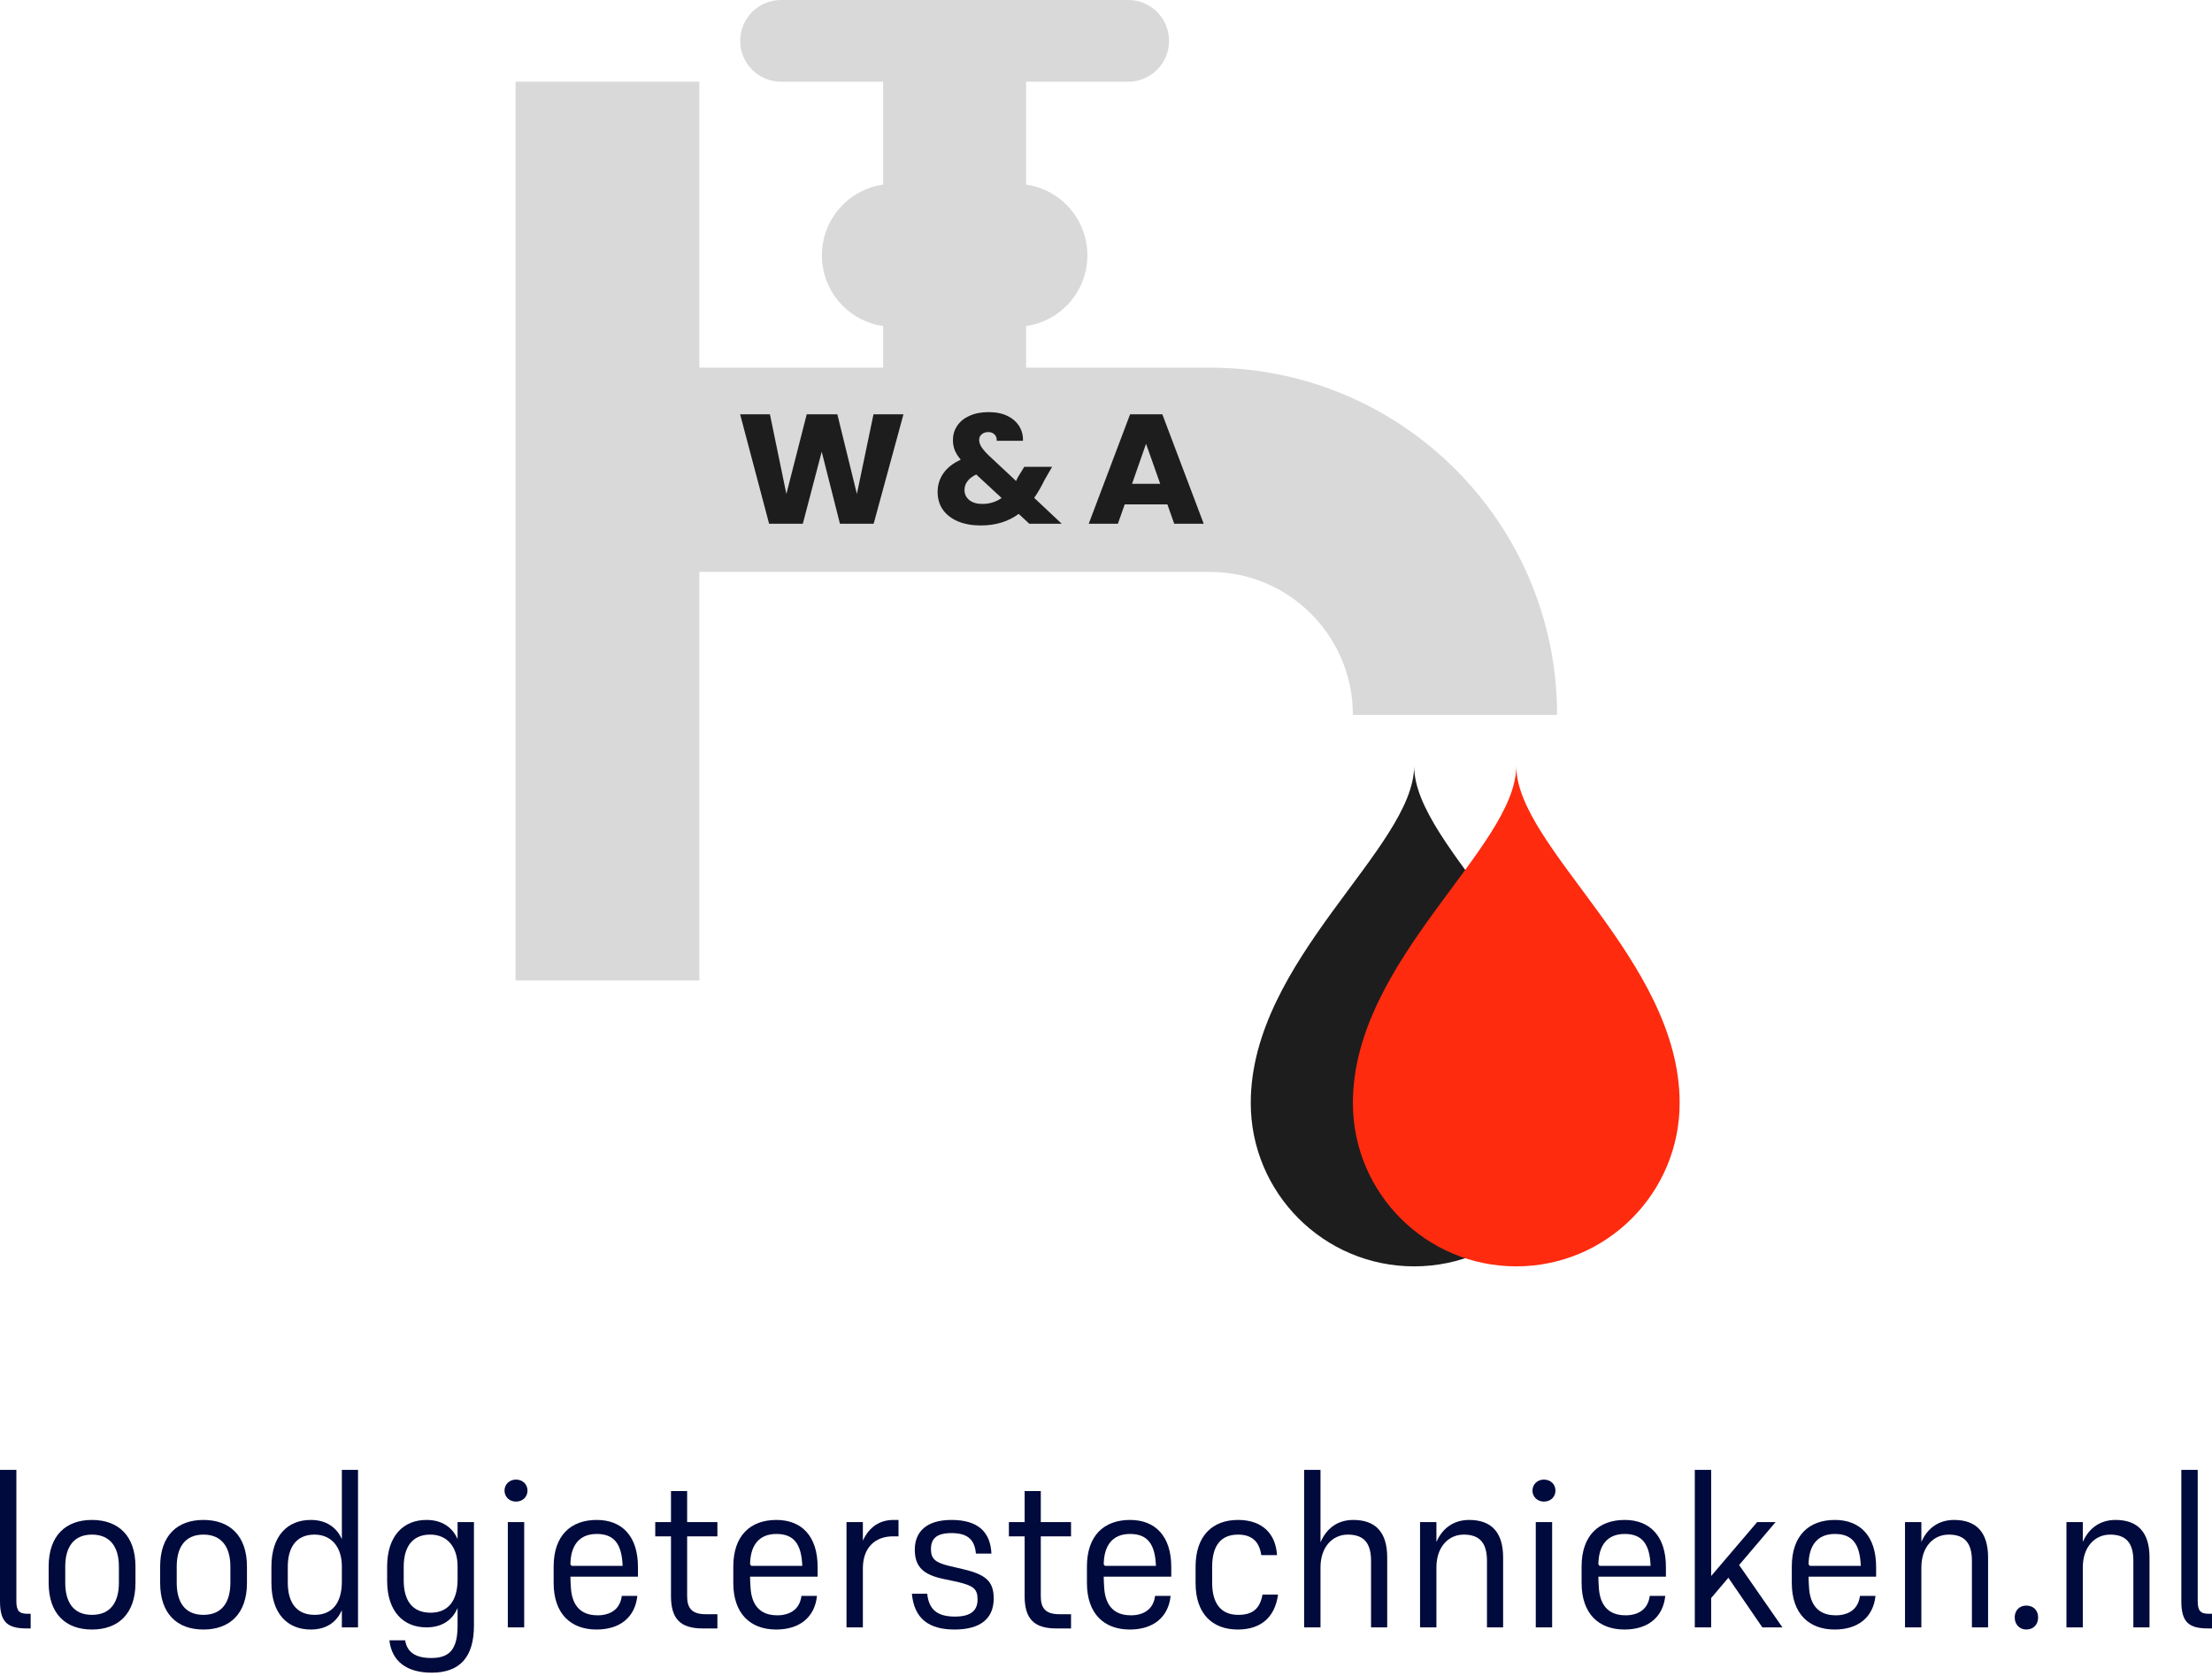
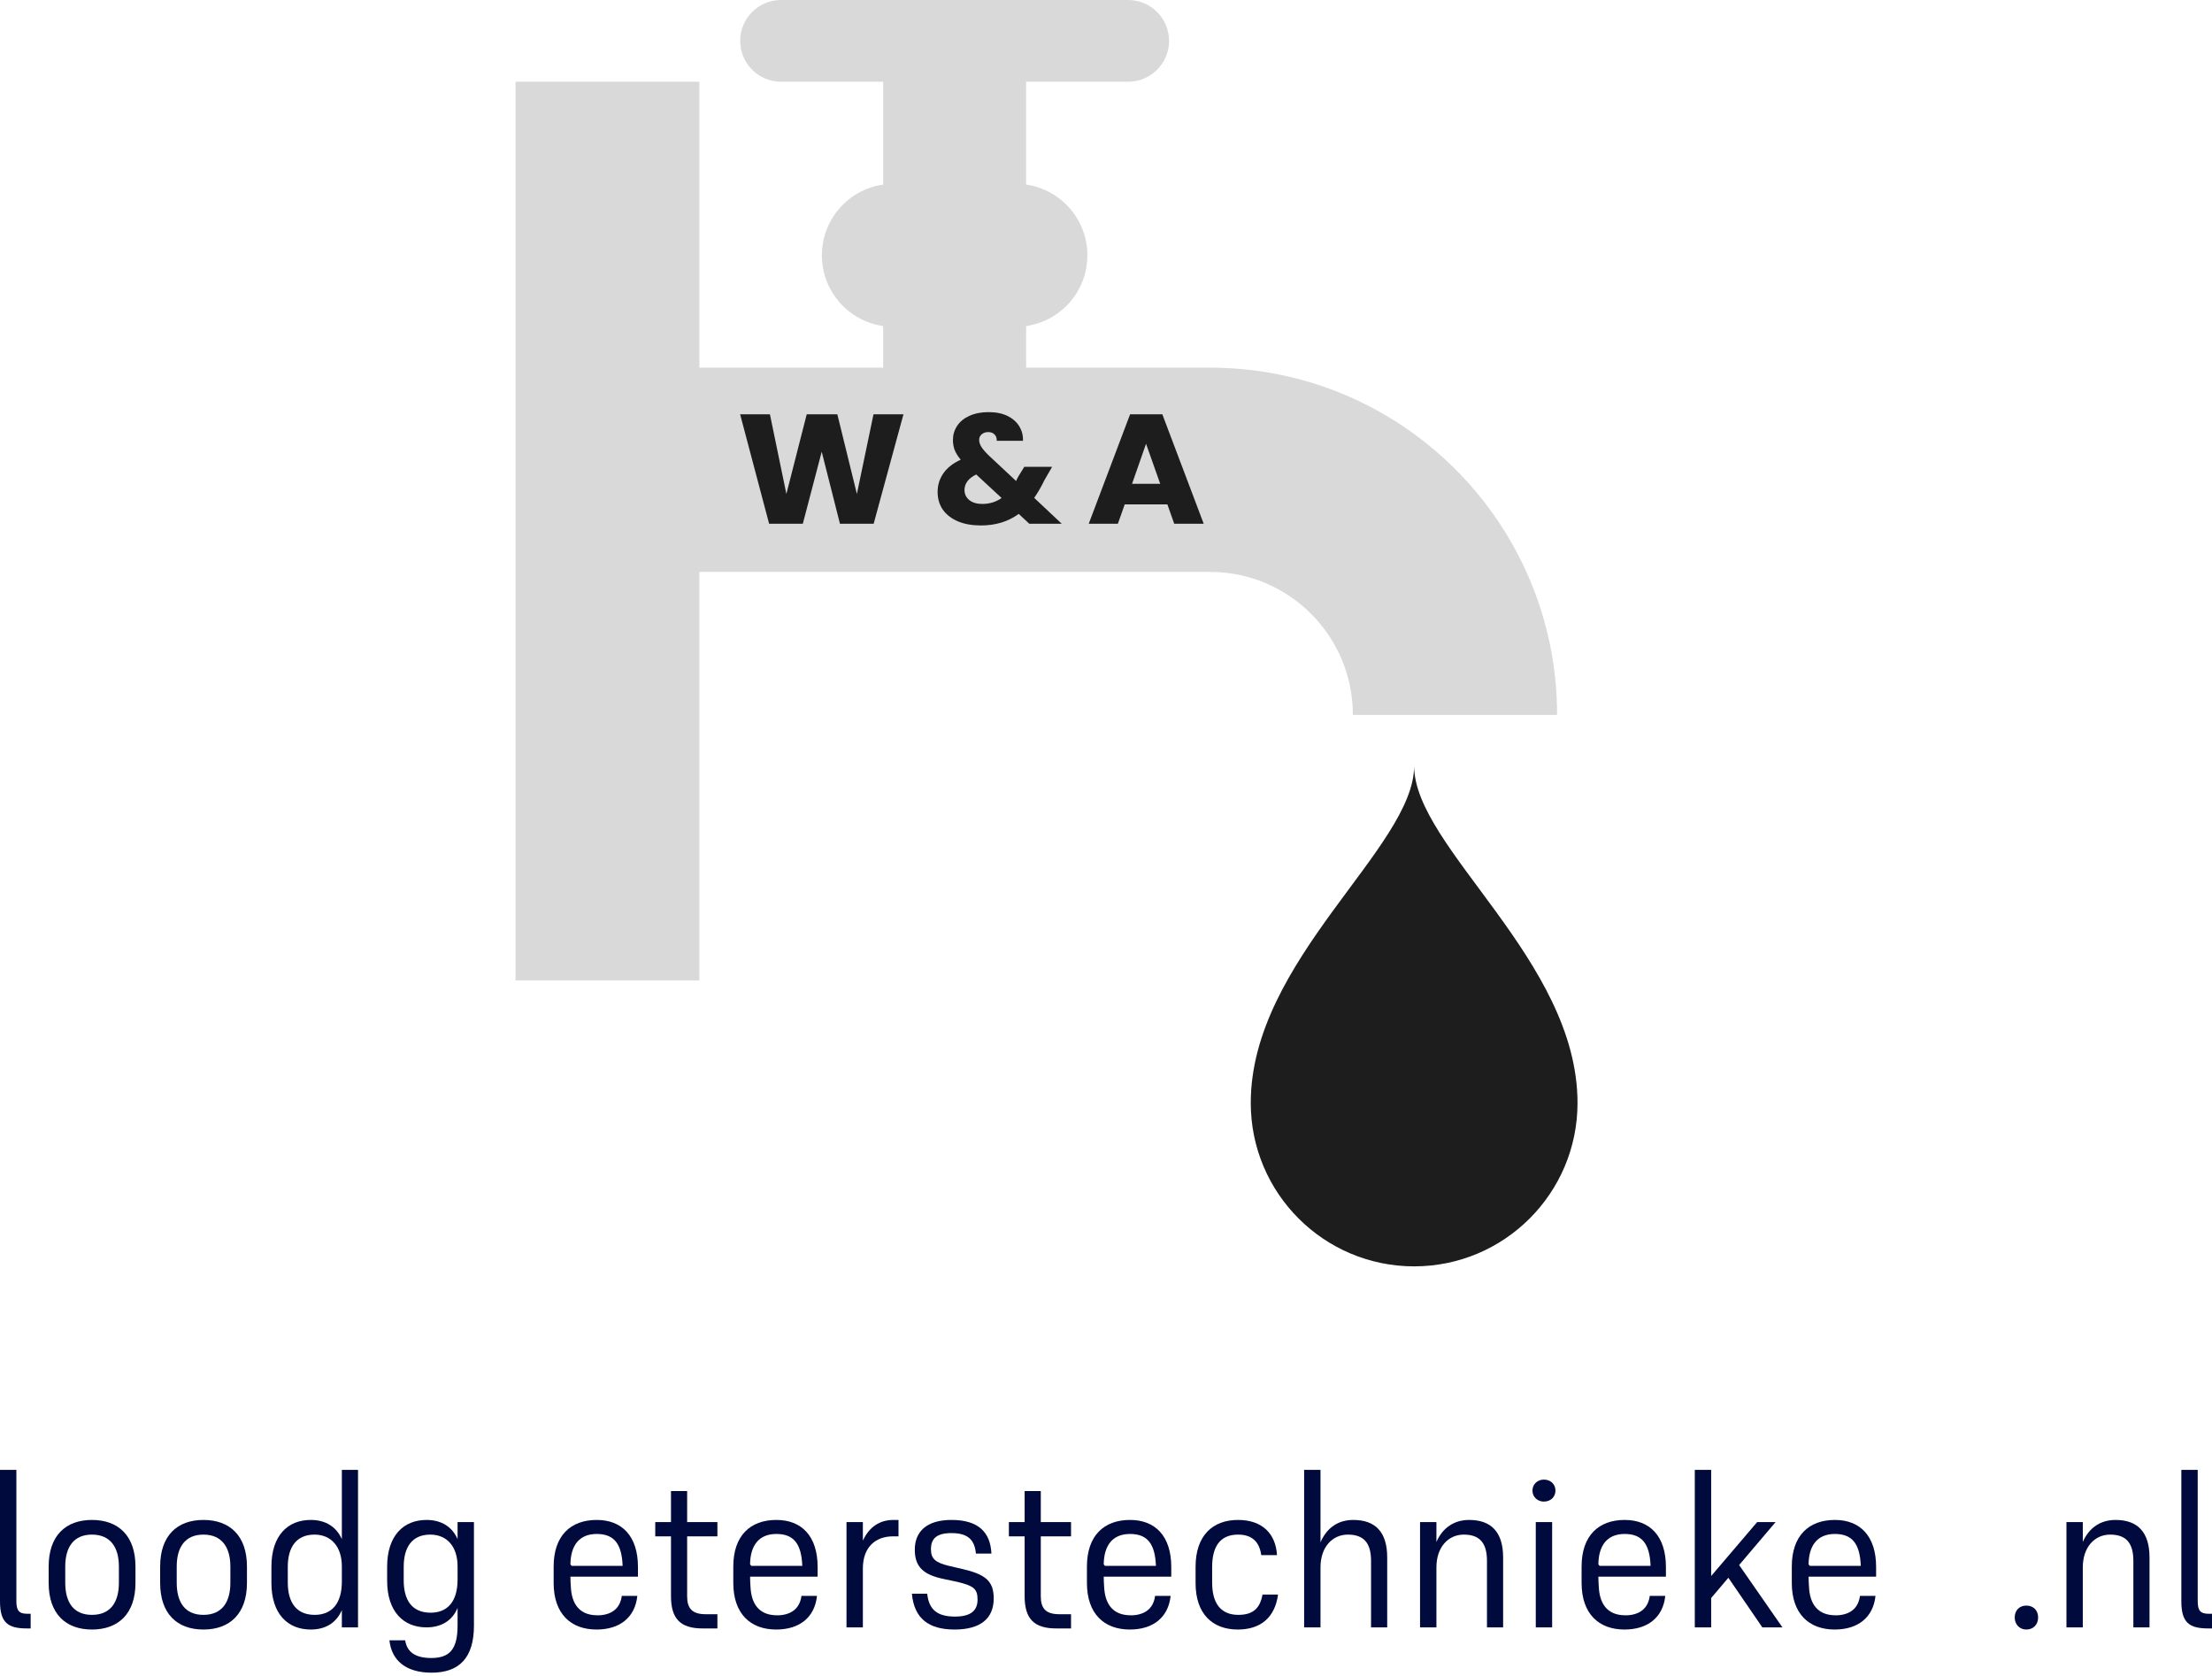
<svg xmlns="http://www.w3.org/2000/svg" width="165" height="125" viewBox="0 0 165 125" fill="none">
  <path d="M1.221 119.414C1.221 120.154 1.437 120.363 2.055 120.363H2.287V121.457H2.009C0.587 121.457 0 121.023 0 119.43V109.631H1.221V119.414Z" fill="#010A3C" />
  <path d="M6.86 121.538C4.898 121.538 3.63 120.363 3.63 118.062V116.839C3.63 114.538 4.898 113.364 6.86 113.364C8.823 113.364 10.105 114.538 10.105 116.839V118.062C10.105 120.363 8.823 121.538 6.86 121.538ZM6.86 114.458C5.485 114.458 4.867 115.407 4.867 116.839V118.046C4.867 119.51 5.485 120.444 6.86 120.444C8.236 120.444 8.869 119.51 8.869 118.046V116.839C8.869 115.407 8.236 114.458 6.86 114.458Z" fill="#010A3C" />
  <path d="M15.175 121.538C13.213 121.538 11.946 120.363 11.946 118.062V116.839C11.946 114.538 13.213 113.364 15.175 113.364C17.138 113.364 18.421 114.538 18.421 116.839V118.062C18.421 120.363 17.138 121.538 15.175 121.538ZM15.175 114.458C13.8 114.458 13.182 115.407 13.182 116.839V118.046C13.182 119.51 13.8 120.444 15.175 120.444C16.551 120.444 17.184 119.51 17.184 118.046V116.839C17.184 115.407 16.551 114.458 15.175 114.458Z" fill="#010A3C" />
  <path d="M25.5 121.377V120.09C25.083 121.055 24.264 121.538 23.182 121.538C21.451 121.538 20.246 120.363 20.246 118.062V116.855C20.246 114.538 21.451 113.364 23.182 113.364C24.31 113.364 25.099 113.895 25.5 114.796V109.631H26.706V121.377H25.5ZM23.46 114.458C22.101 114.458 21.467 115.407 21.467 116.855V118.03C21.467 119.51 22.101 120.444 23.476 120.444C24.728 120.444 25.5 119.623 25.5 117.966V116.823C25.5 115.375 24.712 114.458 23.46 114.458Z" fill="#010A3C" />
  <path d="M32.2 124.756C30.315 124.756 29.218 123.887 29.048 122.342H30.222C30.361 123.227 30.995 123.662 32.169 123.662C33.544 123.662 34.132 123.002 34.132 121.248V119.929C33.73 120.894 32.895 121.377 31.814 121.377C30.098 121.377 28.878 120.202 28.878 117.901V116.855C28.878 114.538 30.098 113.364 31.814 113.364C32.942 113.364 33.745 113.895 34.132 114.796V113.525H35.353V121.248C35.353 123.613 34.286 124.756 32.2 124.756ZM32.092 114.458C30.732 114.458 30.114 115.407 30.114 116.855V117.869C30.114 119.349 30.732 120.283 32.123 120.283C33.374 120.283 34.132 119.462 34.132 117.805V116.823C34.132 115.375 33.359 114.458 32.092 114.458Z" fill="#010A3C" />
-   <path d="M38.483 111.996C38.004 111.996 37.633 111.642 37.633 111.176C37.633 110.709 38.004 110.355 38.483 110.355C38.993 110.355 39.348 110.709 39.348 111.176C39.348 111.642 38.993 111.996 38.483 111.996ZM37.88 121.377V113.525H39.101V121.377H37.88Z" fill="#010A3C" />
  <path d="M47.541 119.028C47.371 120.653 46.212 121.538 44.497 121.538C42.581 121.538 41.298 120.363 41.298 118.062V116.839C41.298 114.538 42.565 113.364 44.512 113.364C46.382 113.364 47.587 114.555 47.587 116.872V117.596H42.55C42.55 117.853 42.565 118.111 42.581 118.352C42.642 119.671 43.261 120.476 44.559 120.476C44.682 120.476 44.79 120.476 44.899 120.46C45.779 120.347 46.274 119.848 46.382 119.028H47.541ZM42.55 116.678L42.642 116.791H46.444C46.382 115.15 45.81 114.41 44.512 114.41C43.183 114.41 42.565 115.295 42.55 116.678Z" fill="#010A3C" />
  <path d="M53.513 120.395V121.457H52.415C50.746 121.457 50.051 120.733 50.051 119.044V114.587H48.877V113.525H50.051V111.208H51.256V113.525H53.513V114.587H51.256V119.06C51.256 119.945 51.612 120.395 52.632 120.395H53.513Z" fill="#010A3C" />
  <path d="M60.942 119.028C60.772 120.653 59.613 121.538 57.898 121.538C55.982 121.538 54.699 120.363 54.699 118.062V116.839C54.699 114.538 55.966 113.364 57.913 113.364C59.783 113.364 60.989 114.555 60.989 116.872V117.596H55.951C55.951 117.853 55.966 118.111 55.982 118.352C56.043 119.671 56.661 120.476 57.96 120.476C58.083 120.476 58.191 120.476 58.3 120.46C59.18 120.347 59.675 119.848 59.783 119.028H60.942ZM55.951 116.678L56.043 116.791H59.845C59.783 115.15 59.211 114.41 57.913 114.41C56.584 114.41 55.966 115.295 55.951 116.678Z" fill="#010A3C" />
  <path d="M64.364 116.984V121.377H63.143V113.525H64.364V114.909C64.843 113.863 65.646 113.364 66.651 113.364H67.022V114.587H66.62C65.291 114.587 64.364 115.407 64.364 116.984Z" fill="#010A3C" />
  <path d="M70.972 114.345C69.875 114.345 69.442 114.748 69.442 115.552C69.442 116.292 69.813 116.55 70.787 116.791L71.76 117.016C73.491 117.419 74.124 117.901 74.124 119.221C74.124 120.717 73.135 121.538 71.204 121.538C69.257 121.538 68.19 120.701 68.02 118.867H69.164C69.288 120.057 69.921 120.572 71.235 120.572C72.44 120.572 72.919 120.106 72.919 119.301C72.919 118.481 72.595 118.271 71.405 117.982L70.338 117.757C68.932 117.451 68.237 116.904 68.237 115.584C68.237 114.265 69.087 113.364 70.972 113.364C72.966 113.364 73.877 114.265 73.954 115.874H72.796C72.703 114.828 72.177 114.345 70.972 114.345Z" fill="#010A3C" />
  <path d="M79.892 120.395V121.457H78.795C77.126 121.457 76.43 120.733 76.43 119.044V114.587H75.256V113.525H76.43V111.208H77.636V113.525H79.892V114.587H77.636V119.06C77.636 119.945 77.991 120.395 79.011 120.395H79.892Z" fill="#010A3C" />
  <path d="M87.321 119.028C87.151 120.653 85.993 121.538 84.277 121.538C82.361 121.538 81.078 120.363 81.078 118.062V116.839C81.078 114.538 82.346 113.364 84.293 113.364C86.162 113.364 87.368 114.555 87.368 116.872V117.596H82.33C82.33 117.853 82.346 118.111 82.361 118.352C82.423 119.671 83.041 120.476 84.339 120.476C84.463 120.476 84.571 120.476 84.679 120.46C85.56 120.347 86.054 119.848 86.162 119.028H87.321ZM82.33 116.678L82.423 116.791H86.224C86.162 115.15 85.591 114.41 84.293 114.41C82.964 114.41 82.346 115.295 82.33 116.678Z" fill="#010A3C" />
  <path d="M92.366 120.444C93.463 120.444 93.988 119.961 94.174 118.931H95.333C95.101 120.653 94.019 121.538 92.335 121.538C90.434 121.538 89.182 120.363 89.182 118.078V116.855C89.182 114.538 90.449 113.364 92.35 113.364C94.174 113.364 95.163 114.41 95.255 115.987H94.081C93.942 114.989 93.386 114.458 92.35 114.458C91.006 114.458 90.418 115.359 90.418 116.872V118.046C90.418 119.543 91.037 120.444 92.366 120.444Z" fill="#010A3C" />
  <path d="M98.5 116.904V121.377H97.279V109.631H98.5V115.037C98.979 113.911 99.86 113.364 100.942 113.364C102.595 113.364 103.476 114.265 103.476 116.164V121.377H102.271V116.421C102.271 115.118 101.761 114.458 100.54 114.458C99.412 114.458 98.5 115.359 98.5 116.904Z" fill="#010A3C" />
  <path d="M107.147 116.904V121.377H105.926V113.525H107.147V115.005C107.626 113.911 108.507 113.364 109.589 113.364C111.227 113.364 112.123 114.265 112.123 116.164V121.377H110.918V116.421C110.918 115.118 110.408 114.458 109.187 114.458C108.059 114.458 107.147 115.359 107.147 116.904Z" fill="#010A3C" />
  <path d="M115.161 111.996C114.682 111.996 114.311 111.642 114.311 111.176C114.311 110.709 114.682 110.355 115.161 110.355C115.671 110.355 116.027 110.709 116.027 111.176C116.027 111.642 115.671 111.996 115.161 111.996ZM114.558 121.377V113.525H115.779V121.377H114.558Z" fill="#010A3C" />
  <path d="M124.219 119.028C124.049 120.653 122.89 121.538 121.175 121.538C119.259 121.538 117.976 120.363 117.976 118.062V116.839C117.976 114.538 119.243 113.364 121.19 113.364C123.06 113.364 124.266 114.555 124.266 116.872V117.596H119.228C119.228 117.853 119.243 118.111 119.259 118.352C119.321 119.671 119.939 120.476 121.237 120.476C121.36 120.476 121.469 120.476 121.577 120.46C122.458 120.347 122.952 119.848 123.06 119.028H124.219ZM119.228 116.678L119.321 116.791H123.122C123.06 115.15 122.489 114.41 121.19 114.41C119.861 114.41 119.243 115.295 119.228 116.678Z" fill="#010A3C" />
  <path d="M131.458 121.377L128.924 117.676L127.641 119.189V121.377H126.42V109.631H127.641V117.547L131.072 113.525H132.447L129.727 116.727L132.957 121.377H131.458Z" fill="#010A3C" />
  <path d="M139.899 119.028C139.729 120.653 138.57 121.538 136.855 121.538C134.939 121.538 133.656 120.363 133.656 118.062V116.839C133.656 114.538 134.923 113.364 136.87 113.364C138.74 113.364 139.945 114.555 139.945 116.872V117.596H134.908C134.908 117.853 134.923 118.111 134.939 118.352C135 119.671 135.618 120.476 136.917 120.476C137.04 120.476 137.148 120.476 137.257 120.46C138.137 120.347 138.632 119.848 138.74 119.028H139.899ZM134.908 116.678L135 116.791H138.802C138.74 115.15 138.168 114.41 136.87 114.41C135.541 114.41 134.923 115.295 134.908 116.678Z" fill="#010A3C" />
-   <path d="M143.321 116.904V121.377H142.1V113.525H143.321V115.005C143.8 113.911 144.681 113.364 145.762 113.364C147.4 113.364 148.297 114.265 148.297 116.164V121.377H147.091V116.421C147.091 115.118 146.581 114.458 145.36 114.458C144.232 114.458 143.321 115.359 143.321 116.904Z" fill="#010A3C" />
  <path d="M151.149 121.538C150.639 121.538 150.284 121.152 150.284 120.637C150.284 120.106 150.639 119.752 151.149 119.752C151.675 119.752 152.03 120.106 152.03 120.637C152.03 121.168 151.675 121.538 151.149 121.538Z" fill="#010A3C" />
  <path d="M155.363 116.904V121.377H154.143V113.525H155.363V115.005C155.842 113.911 156.723 113.364 157.805 113.364C159.443 113.364 160.339 114.265 160.339 116.164V121.377H159.134V116.421C159.134 115.118 158.624 114.458 157.403 114.458C156.275 114.458 155.363 115.359 155.363 116.904Z" fill="#010A3C" />
  <path d="M163.934 119.414C163.934 120.154 164.15 120.363 164.768 120.363H165V121.457H164.722C163.3 121.457 162.713 121.023 162.713 119.43V109.631H163.934V119.414Z" fill="#010A3C" />
  <path d="M84.157 -4.19617e-05C85.84 -4.19617e-05 87.204 1.364 87.204 3.047C87.204 4.729 85.84 6.094 84.157 6.094H76.541V13.766C79.125 14.135 81.111 16.357 81.111 19.043C81.111 21.729 79.125 23.949 76.541 24.318V27.421H90.257C104.563 27.421 116.148 39.02 116.148 53.319H100.915C100.915 47.426 96.143 42.655 90.257 42.655H52.167V73.123H38.456V6.094H52.167V27.421H65.877V24.318C63.294 23.948 61.308 21.729 61.308 19.043C61.308 16.357 63.293 14.135 65.877 13.766V6.094H58.26C56.577 6.094 55.213 4.729 55.213 3.047C55.213 1.364 56.577 -4.19617e-05 58.26 -4.19617e-05H84.157Z" fill="#D9D9D9" />
  <path d="M117.672 82.263C117.672 88.994 112.216 94.451 105.485 94.451C98.754 94.451 93.298 88.994 93.298 82.263C93.298 71.6 105.485 63.221 105.485 57.127C105.485 63.221 117.672 71.6 117.672 82.263Z" fill="#1D1D1D" />
-   <path d="M125.29 82.263C125.29 88.994 119.834 94.451 113.103 94.451C106.372 94.451 100.916 88.994 100.916 82.263C100.916 71.6 113.103 63.221 113.103 57.127C113.103 63.221 125.29 71.6 125.29 82.263Z" fill="#FE2B0F" />
  <path d="M67.392 30.901L65.169 39.063H62.655L61.294 33.691L59.885 39.063H57.37L55.208 30.901H57.431L58.658 36.842L60.176 30.901H62.46L63.918 36.842L65.157 30.901H67.392Z" fill="#1D1D1D" />
  <path d="M76.779 39.063L75.99 38.33C75.204 38.904 74.265 39.191 73.171 39.191C72.516 39.191 71.945 39.09 71.459 38.888C70.973 38.679 70.596 38.388 70.329 38.016C70.07 37.637 69.94 37.195 69.94 36.691C69.94 36.179 70.082 35.718 70.365 35.307C70.657 34.889 71.09 34.548 71.665 34.284C71.455 34.036 71.305 33.8 71.216 33.575C71.127 33.342 71.082 33.09 71.082 32.819C71.082 32.431 71.187 32.079 71.398 31.761C71.609 31.443 71.912 31.195 72.309 31.017C72.714 30.831 73.192 30.738 73.743 30.738C74.301 30.738 74.775 30.835 75.164 31.029C75.552 31.222 75.844 31.482 76.038 31.808C76.233 32.133 76.322 32.49 76.306 32.877H74.35C74.358 32.668 74.301 32.509 74.18 32.401C74.066 32.284 73.912 32.226 73.718 32.226C73.524 32.226 73.362 32.28 73.232 32.389C73.103 32.497 73.038 32.637 73.038 32.807C73.038 32.97 73.091 33.141 73.196 33.319C73.309 33.497 73.483 33.703 73.718 33.935L75.795 35.877C75.812 35.838 75.832 35.792 75.856 35.737C75.889 35.683 75.921 35.621 75.953 35.551L76.403 34.819H78.48L77.897 35.831C77.678 36.288 77.427 36.722 77.144 37.133L79.197 39.063H76.779ZM73.269 37.586C73.811 37.586 74.293 37.439 74.714 37.144L72.819 35.389C72.236 35.675 71.945 36.063 71.945 36.551C71.945 36.846 72.062 37.094 72.297 37.295C72.54 37.489 72.864 37.586 73.269 37.586Z" fill="#1D1D1D" />
  <path d="M87.079 37.621H83.896L83.386 39.063H81.212L84.297 30.901H86.702L89.788 39.063H87.589L87.079 37.621ZM86.544 36.086L85.487 33.098L84.443 36.086H86.544Z" fill="#1D1D1D" />
</svg>